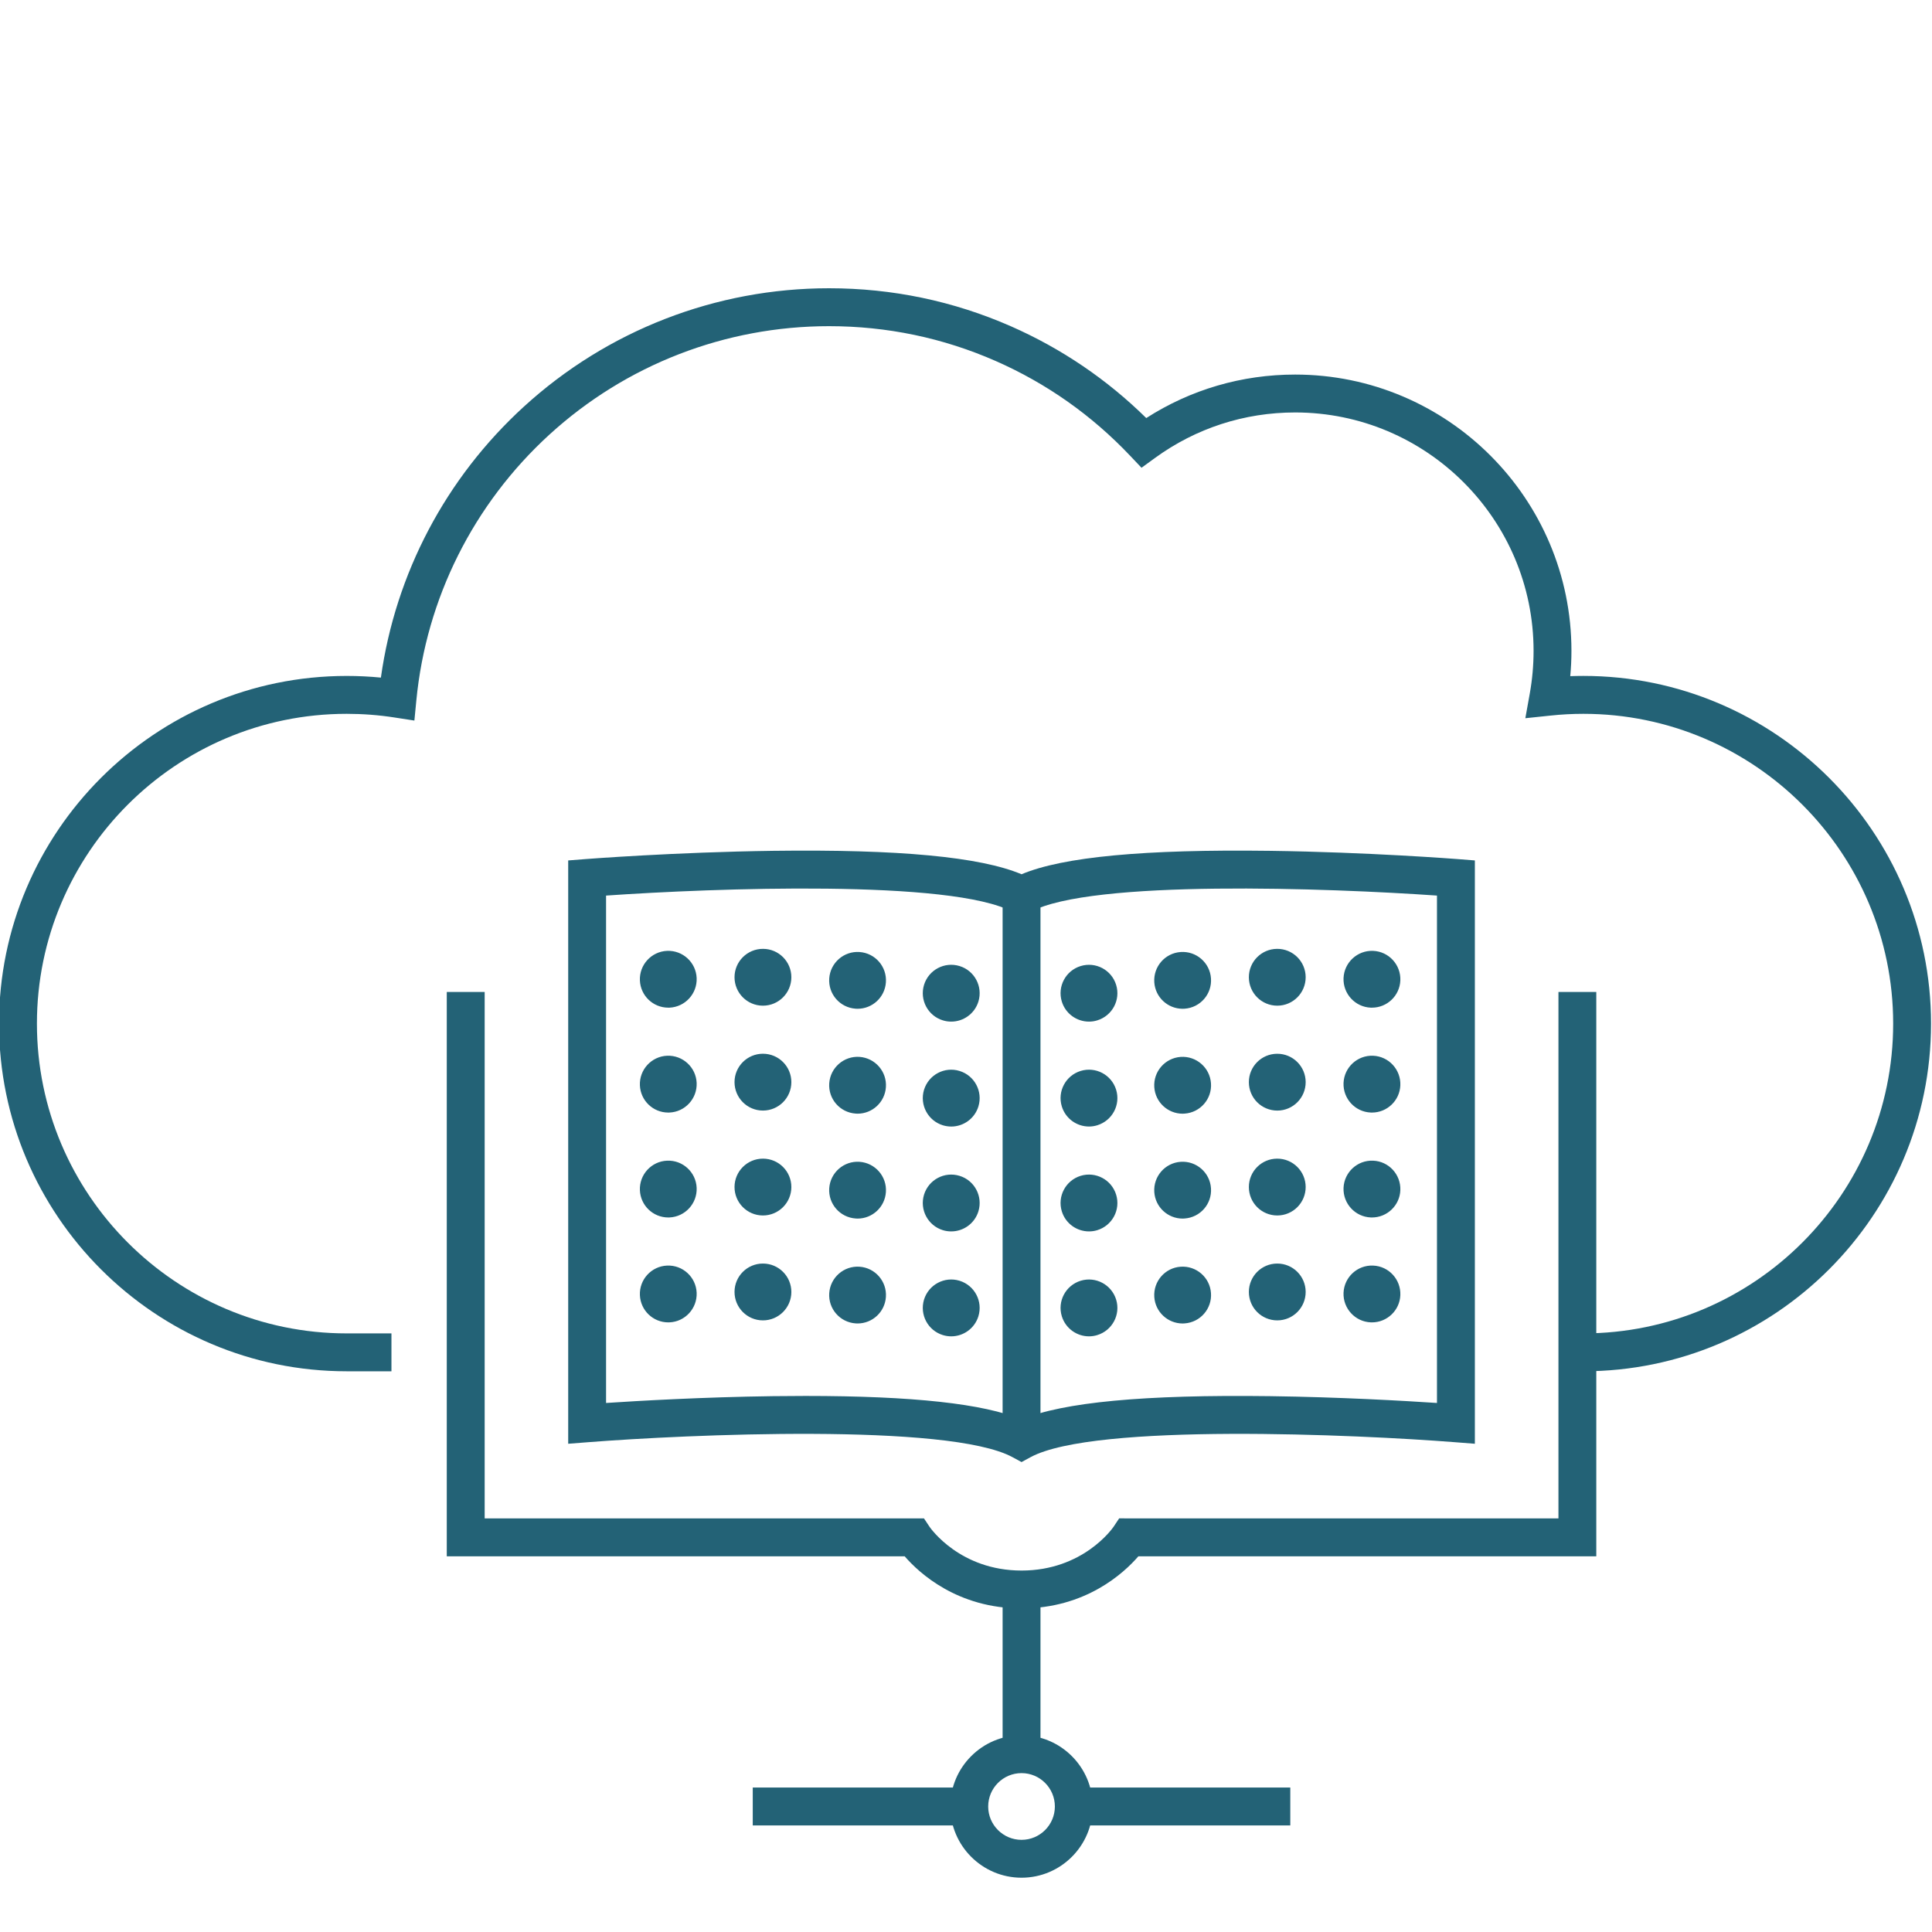
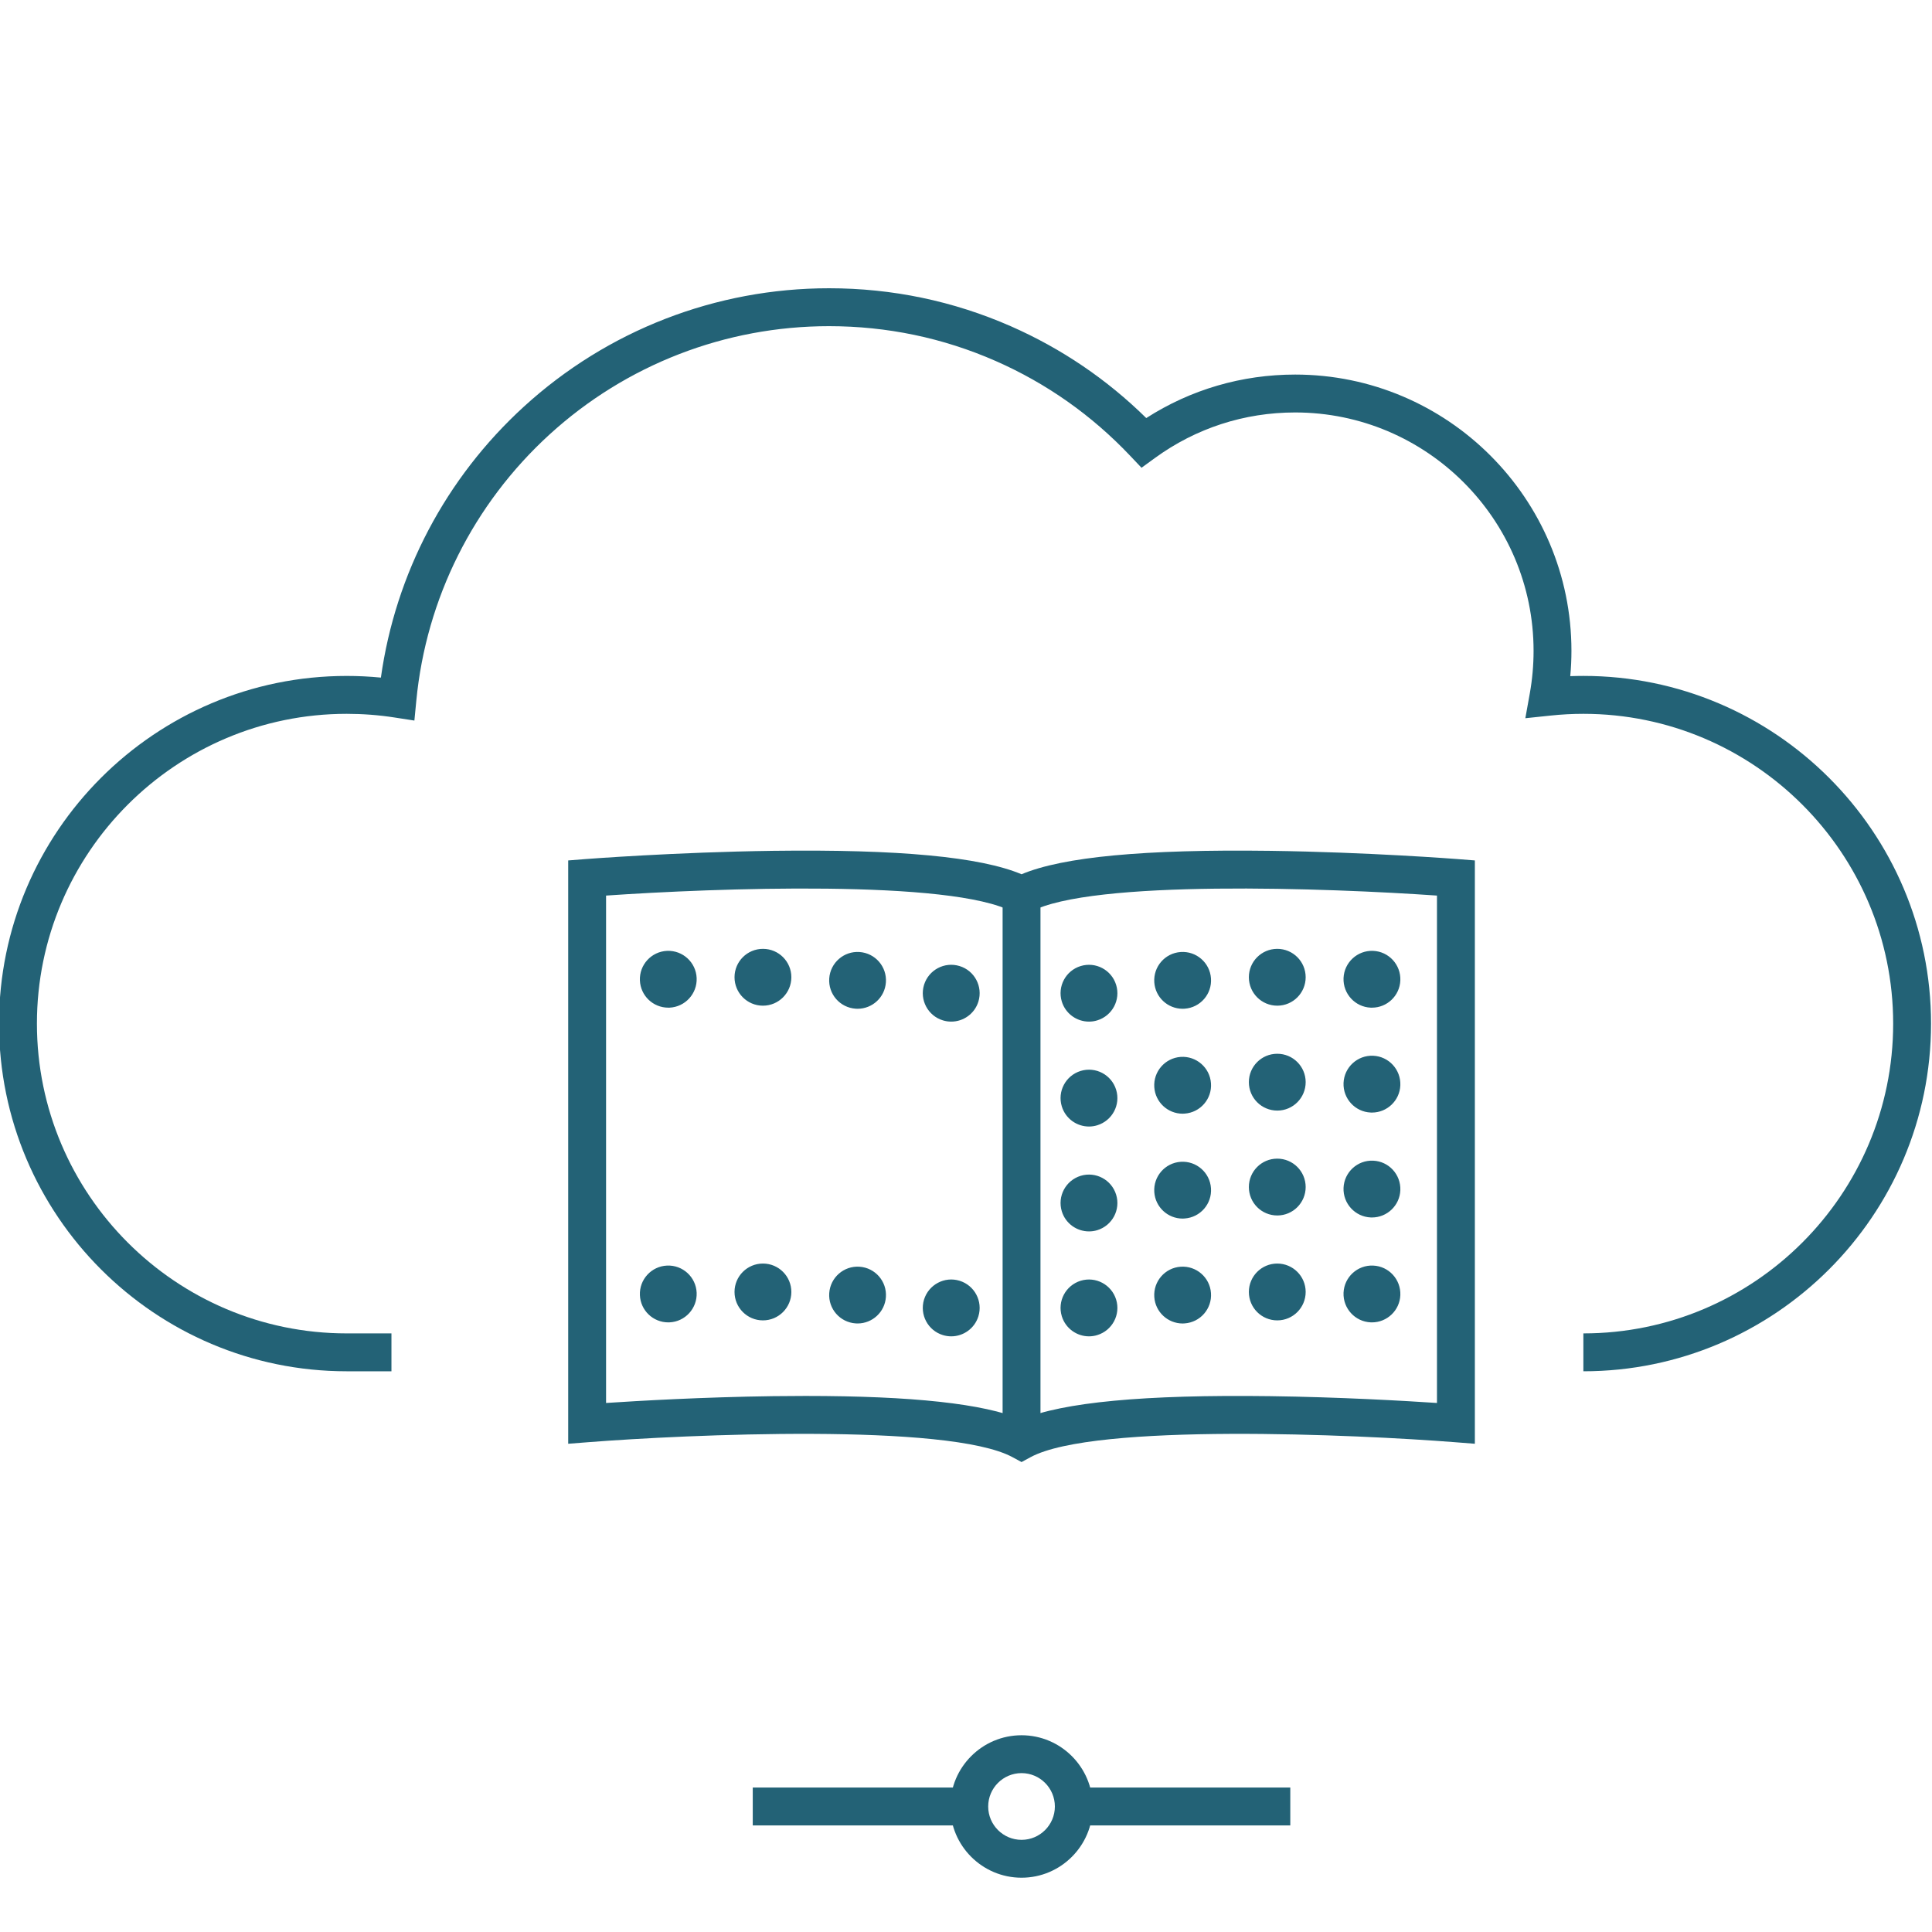
<svg xmlns="http://www.w3.org/2000/svg" version="1.1" id="Layer_1" x="0px" y="0px" width="80px" height="80px" viewBox="0 0 80 80" enable-background="new 0 0 80 80" xml:space="preserve">
  <g>
    <g>
-       <path fill="#236276" d="M42.3,66.601c-2.656,0-4.241-1.466-4.839-2.157H18.5V41.076h1.569v21.798h18.191l0.233,0.351    c0.048,0.069,1.269,1.808,3.808,1.808c2.538,0,3.758-1.738,3.81-1.813l0.232-0.349l0.416,0.003h17.773V41.076h1.567v23.367H47.138    C46.539,65.135,44.956,66.601,42.3,66.601z" />
-     </g>
+       </g>
    <g>
      <path fill="#236276" d="M42.3,60.541l-0.375-0.203c-2.642-1.431-13.566-0.934-17.551-0.621l-0.846,0.066V35.629l0.723-0.057    c0.037-0.003,3.712-0.287,7.759-0.341c5.202-0.068,8.579,0.249,10.29,0.97c1.71-0.721,5.085-1.038,10.288-0.97    c4.048,0.054,7.723,0.338,7.761,0.341l0.722,0.057v24.154l-0.846-0.066c-3.985-0.313-14.909-0.81-17.551,0.621L42.3,60.541z     M33.35,57.803c4.449,0,7.391,0.321,8.95,0.978c1.71-0.72,5.085-1.037,10.288-0.969c2.892,0.038,5.594,0.194,6.914,0.282v-21.01    c-4.447-0.31-14.333-0.679-16.828,0.675L42.3,37.96l-0.375-0.201c-2.497-1.354-12.381-0.984-16.829-0.675v21.01    c1.321-0.088,4.023-0.244,6.914-0.282C32.471,57.806,32.917,57.803,33.35,57.803z" />
    </g>
    <g>
      <rect x="41.516" y="37.068" fill="#236276" width="1.568" height="22.581" />
    </g>
    <g>
      <path fill="#236276" d="M39.043,42.251c-0.622-0.189-0.97-0.848-0.781-1.469l0,0c0.192-0.622,0.849-0.971,1.471-0.78l0,0    c0.622,0.189,0.97,0.848,0.781,1.469l0,0c-0.156,0.507-0.622,0.832-1.125,0.832l0,0C39.275,42.303,39.158,42.287,39.043,42.251z     M35.43,41.768c-0.65-0.045-1.138-0.605-1.093-1.255l0,0c0.045-0.647,0.607-1.138,1.254-1.092l0,0    c0.648,0.044,1.138,0.606,1.092,1.255l0,0c-0.042,0.62-0.559,1.095-1.172,1.095l0,0C35.484,41.771,35.456,41.77,35.43,41.768z     M26.497,40.598c-0.028-0.649,0.477-1.197,1.125-1.225l0,0c0.65-0.027,1.198,0.478,1.225,1.126l0,0    c0.026,0.649-0.478,1.197-1.126,1.226l0,0c-0.017,0-0.034,0-0.05,0l0,0C27.043,41.725,26.523,41.23,26.497,40.598z M31.589,41.643    c-0.649-0.001-1.175-0.529-1.174-1.18l0,0c0.001-0.649,0.53-1.175,1.179-1.173l0,0c0.65,0,1.176,0.528,1.174,1.178l0,0    c-0.001,0.649-0.528,1.175-1.176,1.175l0,0C31.591,41.643,31.59,41.643,31.589,41.643z" />
    </g>
    <g>
-       <path fill="#236276" d="M39.043,46.596c-0.622-0.191-0.97-0.849-0.781-1.47l0,0c0.192-0.622,0.849-0.972,1.471-0.78l0,0    c0.622,0.19,0.97,0.848,0.781,1.469l0,0c-0.156,0.507-0.622,0.833-1.125,0.833l0,0C39.275,46.647,39.158,46.631,39.043,46.596z     M35.43,46.111c-0.65-0.045-1.138-0.607-1.093-1.254l0,0c0.045-0.648,0.607-1.138,1.254-1.094l0,0    c0.648,0.047,1.138,0.607,1.092,1.256l0,0c-0.042,0.62-0.559,1.096-1.172,1.096l0,0C35.484,46.115,35.456,46.114,35.43,46.111z     M26.497,44.942c-0.028-0.649,0.477-1.198,1.125-1.226l0,0c0.65-0.027,1.198,0.478,1.225,1.126l0,0    c0.026,0.65-0.478,1.198-1.126,1.226l0,0c-0.017,0-0.033,0.001-0.049,0.001l0,0C27.043,46.069,26.523,45.574,26.497,44.942z     M31.589,45.986c-0.649-0.001-1.175-0.529-1.174-1.18l0,0c0.001-0.648,0.53-1.175,1.179-1.173l0,0    c0.65,0.001,1.176,0.528,1.174,1.178l0,0c-0.001,0.65-0.528,1.175-1.176,1.175l0,0C31.591,45.986,31.59,45.986,31.589,45.986z" />
-     </g>
+       </g>
    <g>
-       <path fill="#236276" d="M39.043,50.939L39.043,50.939L39.043,50.939c-0.622-0.191-0.97-0.85-0.781-1.47l0,0    c0.192-0.622,0.849-0.971,1.471-0.78l0,0c0.622,0.189,0.97,0.848,0.781,1.469l0,0c-0.156,0.507-0.622,0.832-1.125,0.832l0,0    C39.275,50.99,39.158,50.975,39.043,50.939z M35.43,50.455c-0.65-0.045-1.138-0.607-1.093-1.254l0,0    c0.045-0.648,0.607-1.138,1.254-1.093l0,0c0.648,0.045,1.138,0.607,1.092,1.255l0,0c-0.042,0.62-0.559,1.096-1.172,1.096l0,0    C35.484,50.459,35.456,50.457,35.43,50.455z M26.497,49.286c-0.028-0.649,0.477-1.198,1.125-1.225l0,0    c0.65-0.028,1.198,0.477,1.225,1.125l0,0c0.026,0.649-0.478,1.198-1.126,1.226l0,0c-0.017,0.001-0.033,0.001-0.049,0.001l0,0    C27.043,50.413,26.523,49.918,26.497,49.286z M31.589,50.33c-0.649-0.001-1.175-0.529-1.174-1.18l0,0    c0.001-0.648,0.53-1.175,1.179-1.173l0,0c0.65,0.001,1.176,0.528,1.174,1.179l0,0c-0.001,0.648-0.528,1.174-1.176,1.174l0,0    C31.591,50.33,31.59,50.33,31.589,50.33z" />
-     </g>
+       </g>
    <g>
      <path fill="#236276" d="M39.043,55.283c-0.622-0.19-0.97-0.848-0.781-1.47l0,0c0.192-0.62,0.849-0.971,1.471-0.78l0,0    c0.622,0.191,0.97,0.849,0.781,1.469l0,0c-0.156,0.507-0.622,0.833-1.125,0.833l0,0C39.275,55.335,39.158,55.318,39.043,55.283z     M35.43,54.799c-0.65-0.045-1.138-0.606-1.093-1.254l0,0c0.045-0.648,0.607-1.138,1.254-1.093l0,0    c0.648,0.044,1.138,0.606,1.092,1.255l0,0c-0.042,0.62-0.559,1.095-1.172,1.095l0,0C35.484,54.802,35.456,54.801,35.43,54.799z     M26.497,53.629c-0.028-0.648,0.477-1.197,1.125-1.224l0,0c0.65-0.028,1.198,0.477,1.225,1.125l0,0    c0.026,0.65-0.478,1.198-1.126,1.226l0,0c-0.017,0.001-0.034,0.001-0.05,0.001l0,0C27.043,54.757,26.523,54.262,26.497,53.629z     M31.589,54.674c-0.649-0.001-1.175-0.529-1.174-1.18l0,0c0.001-0.649,0.53-1.175,1.179-1.173l0,0    c0.65,0.001,1.176,0.529,1.174,1.179l0,0c-0.001,0.648-0.528,1.174-1.176,1.174l0,0C31.591,54.674,31.59,54.674,31.589,54.674z" />
    </g>
    <g>
      <path fill="#236276" d="M43.967,41.471c-0.19-0.621,0.16-1.279,0.781-1.469l0,0c0.621-0.19,1.278,0.158,1.469,0.78l0,0    c0.191,0.621-0.159,1.278-0.781,1.469l0,0c-0.113,0.036-0.229,0.052-0.344,0.052l0,0C44.588,42.303,44.122,41.978,43.967,41.471z     M47.797,40.676c-0.045-0.648,0.443-1.211,1.092-1.255l0,0c0.648-0.046,1.211,0.444,1.255,1.092l0,0    c0.046,0.649-0.443,1.21-1.091,1.255l0,0c-0.029,0.002-0.056,0.003-0.084,0.003l0,0C48.356,41.771,47.839,41.296,47.797,40.676z     M56.76,41.725c-0.648-0.027-1.153-0.576-1.127-1.226l0,0c0.028-0.648,0.576-1.153,1.225-1.126l0,0    c0.65,0.027,1.153,0.576,1.127,1.225l0,0c-0.026,0.633-0.549,1.128-1.175,1.127l0,0C56.794,41.725,56.776,41.725,56.76,41.725z     M51.713,40.468c-0.002-0.649,0.523-1.177,1.173-1.178l0,0c0.65-0.002,1.177,0.523,1.179,1.173l0,0    c0.001,0.65-0.523,1.179-1.174,1.18l0,0h-0.002l0,0C52.239,41.643,51.714,41.117,51.713,40.468z" />
    </g>
    <g>
      <path fill="#236276" d="M43.967,45.814c-0.19-0.621,0.16-1.278,0.781-1.469l0,0l0,0l0,0c0.621-0.19,1.278,0.158,1.469,0.78l0,0    c0.191,0.621-0.159,1.278-0.781,1.47l0,0c-0.113,0.035-0.229,0.052-0.344,0.052l0,0C44.588,46.647,44.122,46.321,43.967,45.814z     M47.797,45.02c-0.045-0.648,0.443-1.209,1.092-1.256l0,0c0.648-0.044,1.211,0.445,1.255,1.094l0,0    c0.046,0.646-0.443,1.209-1.091,1.254l0,0c-0.029,0.002-0.056,0.004-0.084,0.004l0,0C48.356,46.115,47.839,45.64,47.797,45.02z     M56.76,46.068c-0.648-0.027-1.153-0.575-1.127-1.226l0,0c0.028-0.649,0.576-1.153,1.225-1.126l0,0    c0.65,0.027,1.153,0.576,1.127,1.226l0,0c-0.026,0.632-0.549,1.127-1.175,1.127l0,0C56.794,46.069,56.776,46.068,56.76,46.068z     M51.713,44.812c-0.002-0.649,0.523-1.177,1.173-1.178l0,0c0.65-0.002,1.177,0.524,1.179,1.173l0,0    c0.001,0.65-0.523,1.179-1.174,1.18l0,0h-0.002l0,0C52.239,45.986,51.714,45.462,51.713,44.812z" />
    </g>
    <g>
      <path fill="#236276" d="M43.967,50.158c-0.19-0.621,0.16-1.279,0.781-1.47l0,0c0.621-0.189,1.278,0.159,1.469,0.781l0,0    c0.191,0.622-0.159,1.278-0.781,1.47l0,0c-0.113,0.035-0.229,0.051-0.344,0.051l0,0C44.588,50.99,44.122,50.665,43.967,50.158z     M47.797,49.363c-0.045-0.647,0.443-1.21,1.092-1.255l0,0c0.648-0.045,1.211,0.444,1.255,1.093l0,0    c0.046,0.648-0.443,1.209-1.091,1.254l0,0c-0.029,0.002-0.056,0.004-0.084,0.004l0,0C48.356,50.459,47.839,49.983,47.797,49.363z     M56.76,50.412c-0.648-0.027-1.153-0.576-1.127-1.226l0,0c0.028-0.648,0.576-1.153,1.225-1.125l0,0    c0.65,0.026,1.153,0.575,1.127,1.225l0,0c-0.026,0.632-0.549,1.127-1.175,1.127l0,0C56.794,50.413,56.776,50.413,56.76,50.412z     M51.713,49.156c-0.002-0.65,0.523-1.178,1.173-1.179l0,0c0.65-0.002,1.177,0.524,1.179,1.173l0,0    c0.001,0.65-0.523,1.179-1.174,1.18l0,0h-0.002l0,0C52.239,50.33,51.714,49.805,51.713,49.156z" />
    </g>
    <g>
      <path fill="#236276" d="M43.967,54.502c-0.19-0.621,0.16-1.277,0.781-1.469l0,0c0.621-0.19,1.278,0.16,1.469,0.78l0,0    c0.191,0.622-0.159,1.279-0.781,1.47l0,0c-0.113,0.035-0.229,0.052-0.344,0.052l0,0C44.589,55.335,44.122,55.009,43.967,54.502z     M47.797,53.707c-0.045-0.648,0.443-1.211,1.092-1.255l0,0c0.648-0.045,1.211,0.444,1.255,1.092l0,0    c0.046,0.648-0.443,1.21-1.091,1.255l0,0c-0.029,0.002-0.056,0.004-0.082,0.004l0,0C48.356,54.802,47.839,54.327,47.797,53.707z     M56.76,54.756c-0.648-0.027-1.153-0.576-1.127-1.226l0,0c0.028-0.648,0.576-1.153,1.225-1.125l0,0    c0.65,0.026,1.153,0.575,1.127,1.226l0,0c-0.026,0.631-0.549,1.126-1.175,1.126l0,0C56.792,54.757,56.776,54.757,56.76,54.756z     M51.713,53.5c-0.002-0.649,0.523-1.178,1.173-1.179l0,0c0.65-0.002,1.177,0.524,1.179,1.173l0,0    c0.001,0.65-0.523,1.179-1.174,1.18l0,0h-0.002l0,0C52.239,54.674,51.714,54.149,51.713,53.5z" />
    </g>
    <g>
      <path fill="#236276" d="M65.564,56.782v-1.569c7.073,0,12.828-5.754,12.828-12.828c0-7.073-5.755-12.827-12.828-12.827    c-0.452,0-0.911,0.024-1.364,0.073l-1.039,0.109l0.185-1.028c0.103-0.577,0.156-1.17,0.156-1.761c0-5.443-4.43-9.872-9.872-9.872    c-2.104,0-4.109,0.651-5.804,1.884l-0.558,0.406l-0.474-0.5c-1.589-1.677-3.461-2.996-5.565-3.921    c-2.178-0.957-4.5-1.442-6.9-1.442c-4.296,0-8.407,1.594-11.577,4.488c-3.148,2.877-5.106,6.789-5.513,11.016l-0.08,0.827    l-0.821-0.127c-0.652-0.102-1.319-0.152-1.982-0.152c-7.073,0-12.827,5.754-12.827,12.827c0,7.074,5.754,12.828,12.827,12.828    h1.853v1.569h-1.853c-7.938,0-14.396-6.458-14.396-14.397c0-7.938,6.458-14.396,14.396-14.396c0.472,0,0.946,0.023,1.416,0.069    c0.603-4.307,2.686-8.266,5.923-11.222c3.459-3.159,7.946-4.9,12.634-4.9c2.619,0,5.152,0.53,7.532,1.575    c2.092,0.921,3.975,2.197,5.603,3.8c1.841-1.181,3.958-1.801,6.166-1.801c6.308,0,11.44,5.132,11.44,11.44    c0,0.35-0.016,0.699-0.049,1.048c0.182-0.006,0.363-0.01,0.543-0.01c7.938,0,14.396,6.458,14.396,14.396    C79.961,50.324,73.502,56.782,65.564,56.782z" />
    </g>
    <g>
-       <rect x="41.516" y="65.816" fill="#236276" width="1.568" height="7.32" />
-     </g>
+       </g>
    <g>
      <path fill="#236276" d="M42.3,77.752c-1.626,0-2.95-1.323-2.95-2.949c0-1.627,1.323-2.95,2.95-2.95    c1.625,0,2.948,1.323,2.948,2.95C45.248,76.429,43.925,77.752,42.3,77.752z M42.3,73.421c-0.763,0-1.381,0.62-1.381,1.382    c0,0.761,0.619,1.381,1.381,1.381c0.761,0,1.38-0.62,1.38-1.381C43.68,74.041,43.061,73.421,42.3,73.421z" />
    </g>
    <g>
      <rect x="31.17" y="74.018" fill="#236276" width="8.964" height="1.569" />
    </g>
    <g>
      <rect x="44.464" y="74.018" fill="#236276" width="8.964" height="1.569" />
    </g>
  </g>
</svg>